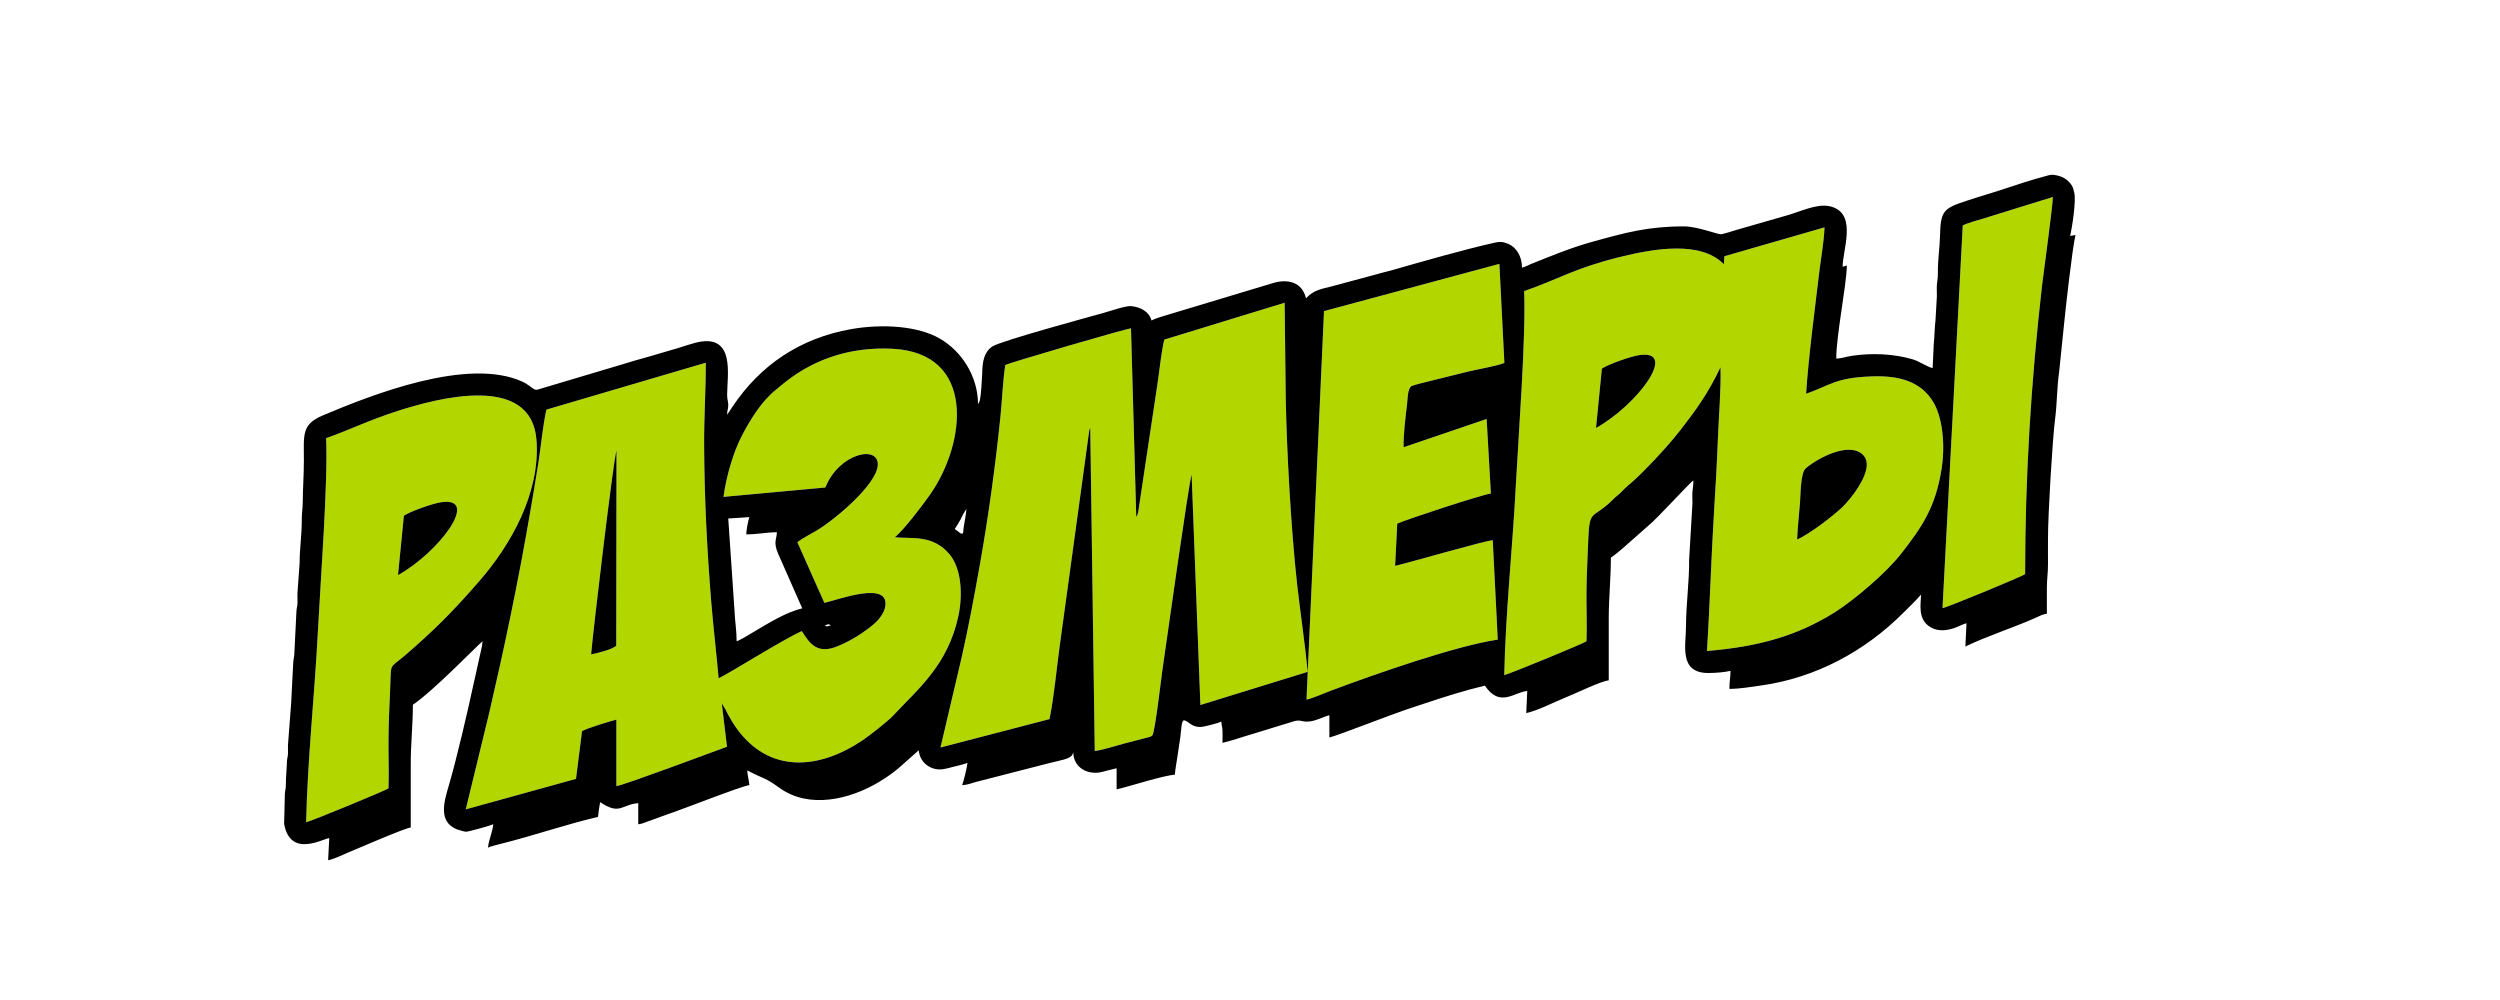
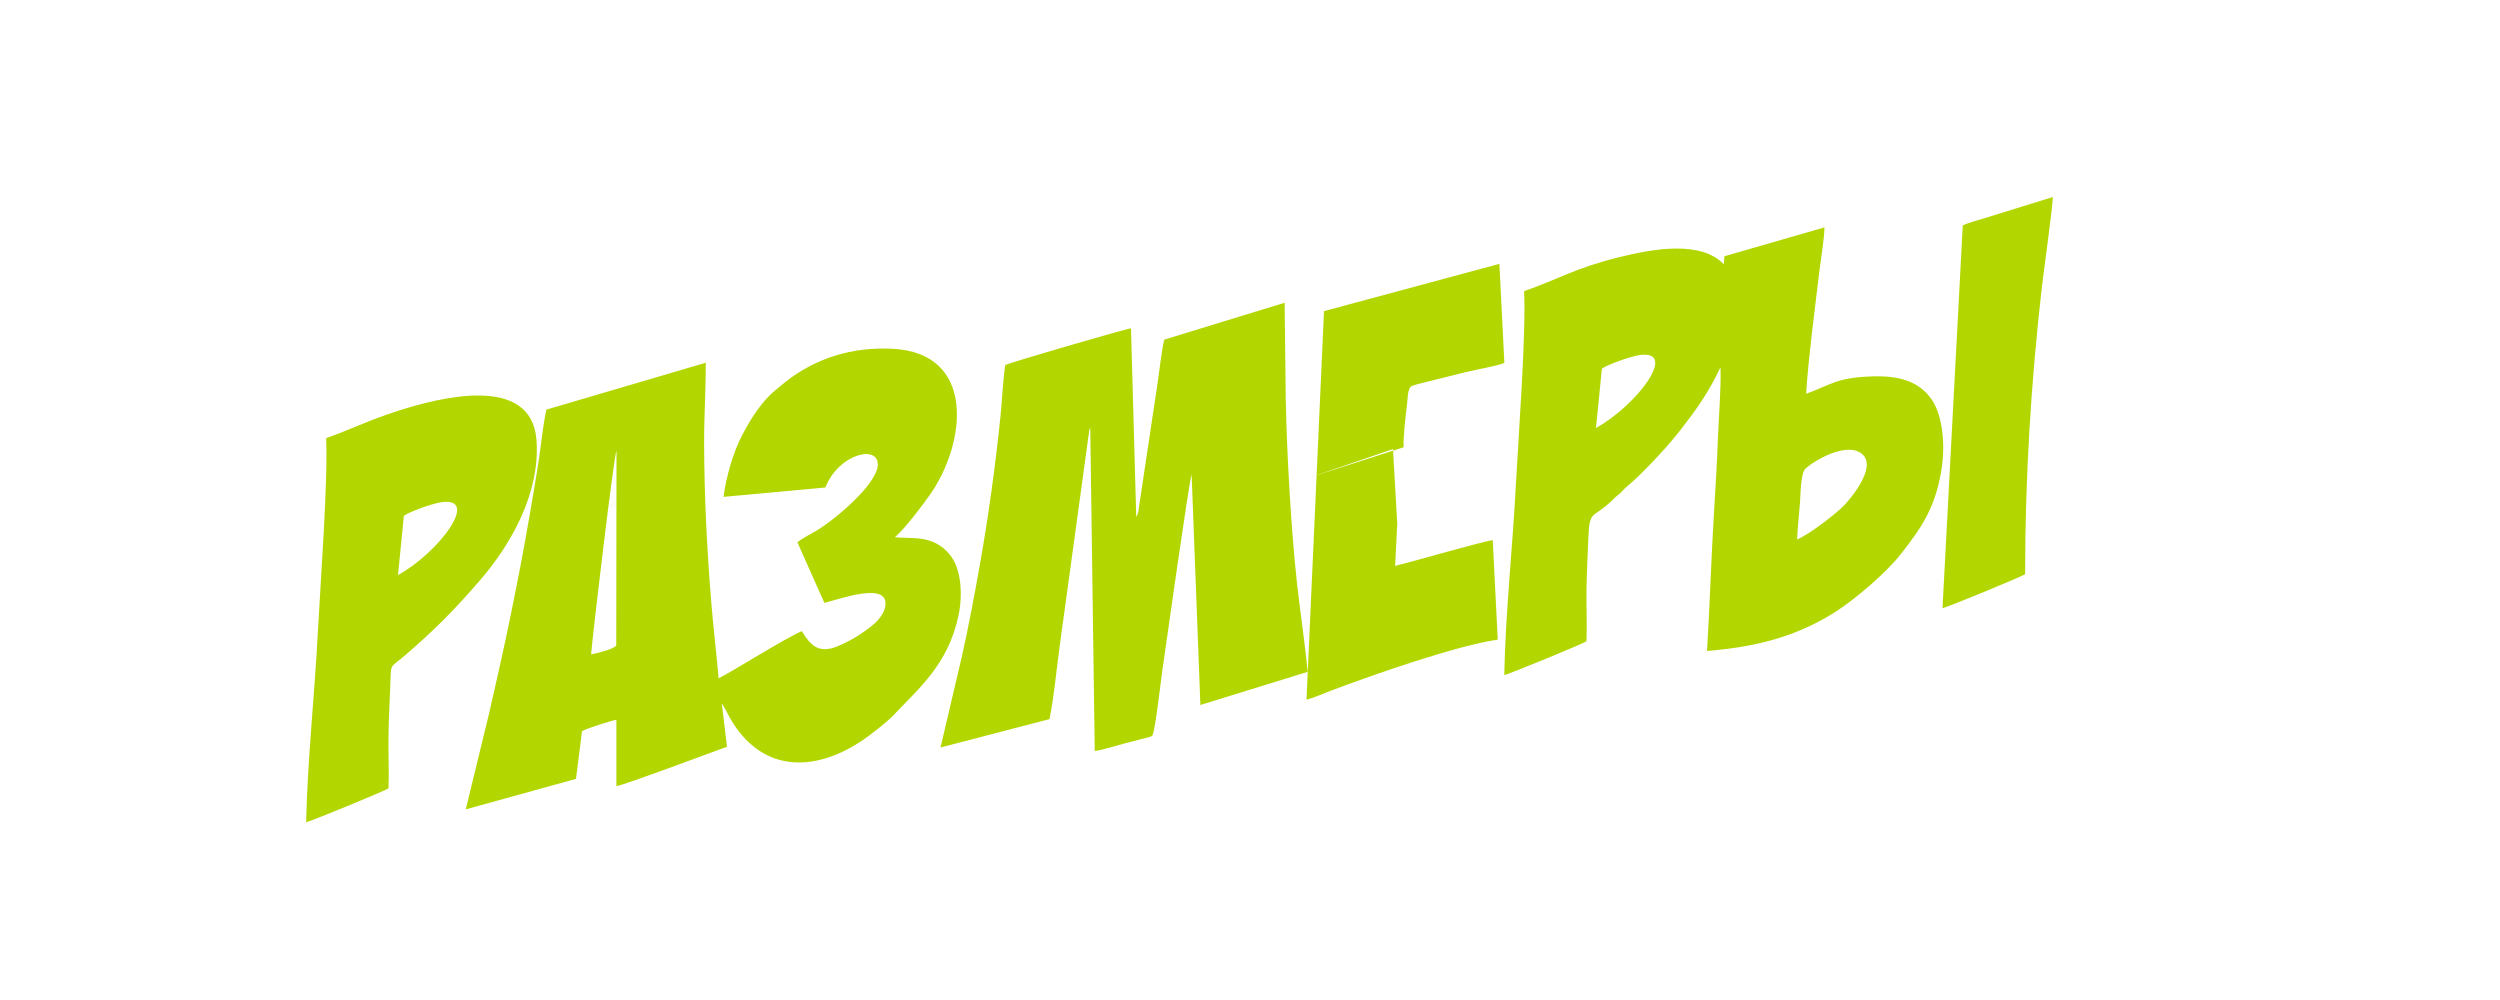
<svg xmlns="http://www.w3.org/2000/svg" xml:space="preserve" width="200mm" height="80mm" style="shape-rendering:geometricPrecision; text-rendering:geometricPrecision; image-rendering:optimizeQuality; fill-rule:evenodd; clip-rule:evenodd" viewBox="0 0 20000 8000">
  <defs>
    <style type="text/css">  .fil1 {fill:black} .fil0 {fill:#B2D700}  </style>
  </defs>
  <g id="Слой_x0020_1">
-     <path class="fil0" d="M4729 5235c11,-152 183,-1598 203,-1630l-2 1559c-21,30 -158,63 -201,71zm11472 -642c0,-777 47,-1537 135,-2306 19,-158 81,-597 87,-711l-545 169c-45,14 -144,40 -176,59l-162 3061c34,-4 640,-254 661,-272zm-12970 -467c51,-35 227,-97 297,-108 319,-48 -14,399 -344,583l47 -475zm-123 2181c5,-129 -2,-268 0,-398 1,-130 7,-261 13,-390 11,-228 -14,-162 118,-275 232,-200 385,-352 597,-597 251,-289 487,-703 456,-1126 -40,-537 -788,-337 -1112,-233 -244,79 -386,153 -571,217 16,347 -46,1159 -66,1549 -26,504 -83,1022 -94,1524 45,-10 634,-253 659,-271zm8121 -2729c-4,-87 16,-250 27,-340 6,-45 3,-132 38,-150 22,-10 115,-32 147,-40 101,-25 196,-49 298,-74 63,-16 248,-48 296,-71l-40 -792 -1403 378 -140 3108c54,-12 137,-50 191,-70 357,-134 1001,-360 1339,-410l-40 -795c-40,-3 -664,178 -781,205l17 -338c86,-38 669,-229 749,-241l-34 -596 -664 226zm-2833 2175c37,-182 56,-401 82,-588l236 -1721c0,-2 2,-5 2,-7 1,-2 2,-3 3,-7 0,-4 2,-5 3,-7l36 2585c61,-7 168,-42 233,-59l208 -54c28,-13 10,-4 22,-15 22,-51 66,-432 78,-518 25,-171 214,-1520 234,-1565l70 1843 858 -265c-21,-230 -59,-475 -85,-708 -47,-428 -82,-1044 -90,-1476l-9 -769 -963 295c-25,107 -38,248 -55,359l-146 972c-5,32 -6,64 -23,87l-42 -1508c-40,2 -979,277 -1006,293 -19,127 -25,278 -38,408 -39,385 -97,807 -164,1183 -45,255 -92,505 -147,749l-169 720 872 -227zm5981 -1437c3,-96 16,-199 23,-295 5,-63 4,-234 44,-272 63,-60 332,-223 455,-115 124,111 -117,382 -158,421 -68,65 -257,214 -364,261zm-1562 -1367c52,-35 227,-97 298,-108 319,-48 -15,399 -345,583l47 -475zm1634 201c16,-269 74,-713 109,-1004 13,-102 35,-228 38,-327l-801 231 -4 64c-184,-190 -559,-126 -836,-57 -362,90 -473,171 -762,272 16,346 -45,1158 -66,1548 -26,504 -83,1022 -93,1524 44,-10 633,-252 658,-271 5,-134 -2,-279 0,-415 2,-133 9,-264 14,-396 10,-252 31,-161 190,-315 26,-26 28,-28 53,-48 22,-18 31,-31 51,-50 20,-19 35,-30 55,-48 95,-83 263,-262 350,-370 18,-22 29,-36 45,-56 120,-155 217,-289 314,-494 5,183 -14,389 -21,575 -7,187 -18,380 -30,567 -23,375 -34,752 -57,1128 419,-35 724,-123 1023,-310 158,-100 411,-316 530,-468 165,-212 274,-368 323,-675 30,-182 14,-424 -78,-558 -93,-136 -243,-194 -476,-186 -295,10 -333,70 -529,139zm-8700 2276c-18,-203 -42,-404 -59,-609 -34,-418 -56,-850 -57,-1271 -1,-214 14,-430 13,-644l-1275 375c-28,127 -43,288 -63,419 -22,141 -45,275 -69,415 -94,547 -201,1056 -326,1595l-187 769 882 -244 48 -381c27,-21 247,-87 275,-93l0 532c50,-4 775,-275 885,-315l-42 -348 30 50c9,20 17,32 26,50 16,30 36,63 55,90 264,378 668,342 1019,104 59,-40 201,-152 243,-197 197,-212 437,-402 521,-799 35,-168 23,-372 -68,-485 -138,-171 -322,-124 -441,-142 69,-53 228,-263 284,-344 288,-414 366,-1131 -305,-1163 -319,-16 -610,74 -850,262 -32,25 -55,45 -84,69 -112,90 -201,234 -269,365 -69,132 -125,325 -147,489l815 -75c109,-276 432,-345 419,-176 -12,155 -341,432 -490,521 -40,24 -117,63 -153,93l216 485c107,-24 535,-186 485,38 -11,54 -64,112 -93,135 -77,64 -173,127 -284,173 -158,66 -222,-11 -288,-120 -141,60 -590,344 -666,377z" />
-     <path class="fil1" d="M6596 5003c37,-9 29,-14 51,0 -15,3 -20,6 -27,6 -53,-1 38,7 -12,-2l-12 -4zm6219 -2054l-47 475c330,-184 664,-631 345,-583 -71,11 -246,73 -298,108zm-9584 1177l-47 475c330,-184 663,-631 344,-583 -70,11 -246,73 -297,108zm1498 1109c43,-8 180,-41 201,-71l2 -1559c-20,32 -192,1478 -203,1630zm9648 -919c107,-47 296,-196 364,-261 41,-39 282,-310 158,-421 -123,-108 -392,55 -455,115 -40,38 -39,209 -44,272 -7,96 -20,199 -23,295zm-7722 670l3 2c0,0 -3,-1 -3,-2zm-685 -711c91,0 161,-17 245,-17 -1,56 -30,77 9,169l194 440c-133,31 -274,121 -393,191 -28,17 -107,65 -132,72 0,-92 -14,-159 -17,-246l-50 -736 169 -11c-9,21 -25,107 -25,138zm1668 -43c16,-24 33,-51 48,-79 8,-16 12,-25 19,-39l26 -43c-1,40 -15,101 -22,149 -5,36 3,55 -22,48 0,0 -45,-33 -49,-36zm-4530 2075c-25,18 -614,261 -659,271 11,-502 68,-1020 94,-1524 20,-390 82,-1202 66,-1549 185,-64 327,-138 571,-217 324,-104 1072,-304 1112,233 31,423 -205,837 -456,1126 -212,245 -365,397 -597,597 -132,113 -107,47 -118,275 -6,129 -12,260 -13,390 -2,130 5,269 0,398zm5288 -554l-872 227 169 -720c55,-244 102,-494 147,-749 67,-376 125,-798 164,-1183 13,-130 19,-281 38,-408 27,-16 966,-291 1006,-293l42 1508c17,-23 18,-55 23,-87l146 -972c17,-111 30,-252 55,-359l963 -295 9 769c8,432 43,1048 90,1476 26,233 64,478 85,708l-858 265 -70 -1843c-20,45 -209,1394 -234,1565 -12,86 -56,467 -78,518 -12,11 6,2 -22,15l-208 54c-65,17 -172,52 -233,59l-36 -2585c-1,2 -3,3 -3,7 -1,4 -2,5 -3,7 0,2 -2,5 -2,7l-236 1721c-26,187 -45,406 -82,588zm-2647 -327c76,-33 525,-317 666,-377 66,109 130,186 288,120 111,-46 207,-109 284,-173 29,-23 82,-81 93,-135 50,-224 -378,-62 -485,-38l-216 -485c36,-30 113,-69 153,-93 149,-89 478,-366 490,-521 13,-169 -310,-100 -419,176l-815 75c22,-164 78,-357 147,-489 68,-131 157,-275 269,-365 29,-24 52,-44 84,-69 240,-188 531,-278 850,-262 671,32 593,749 305,1163 -56,81 -215,291 -284,344 119,18 303,-29 441,142 91,113 103,317 68,485 -84,397 -324,587 -521,799 -42,45 -184,157 -243,197 -351,238 -755,274 -1019,-104 -19,-27 -39,-60 -55,-90 -9,-18 -17,-30 -26,-50l-30 -50 42 348c-110,40 -835,311 -885,315l0 -532c-28,6 -248,72 -275,93l-48 381 -882 244 187 -769c125,-539 232,-1048 326,-1595 24,-140 47,-274 69,-415 20,-131 35,-292 63,-419l1275 -375c1,214 -14,430 -13,644 1,421 23,853 57,1271 17,205 41,406 59,609zm5480 -1848l664 -226 34 596c-80,12 -663,203 -749,241l-17 338c117,-27 741,-208 781,-205l40 795c-338,50 -982,276 -1339,410 -54,20 -137,58 -191,70l140 -3108 1403 -378 40 792c-48,23 -233,55 -296,71 -102,25 -197,49 -298,74 -32,8 -125,30 -147,40 -35,18 -32,105 -38,150 -11,90 -31,253 -27,340zm3220 -428c196,-69 234,-129 529,-139 233,-8 383,50 476,186 92,134 108,376 78,558 -49,307 -158,463 -323,675 -119,152 -372,368 -530,468 -299,187 -604,275 -1023,310 23,-376 34,-753 57,-1128 12,-187 23,-380 30,-567 7,-186 26,-392 21,-575 -97,205 -194,339 -314,494 -16,20 -27,34 -45,56 -87,108 -255,287 -350,370 -20,18 -35,29 -55,48 -20,19 -29,32 -51,50 -25,20 -27,22 -53,48 -159,154 -180,63 -190,315 -5,132 -12,263 -14,396 -2,136 5,281 0,415 -25,19 -614,261 -658,271 10,-502 67,-1020 93,-1524 21,-390 82,-1202 66,-1548 289,-101 400,-182 762,-272 277,-69 652,-133 836,57l4 -64 801 -231c-3,99 -25,225 -38,327 -35,291 -93,735 -109,1004zm1752 1443c-21,18 -627,268 -661,272l162 -3061c32,-19 131,-45 176,-59l545 -169c-6,114 -68,553 -87,711 -88,769 -135,1529 -135,2306zm-740 -1648c-54,-14 -105,-56 -165,-72 -154,-44 -326,-50 -484,-26 -43,7 -85,21 -122,22 0,-186 81,-580 85,-745l-34 10c0,-130 110,-402 -70,-474 -103,-41 -216,12 -354,57l-414 119c-25,7 -115,37 -137,38 -28,0 -189,-63 -295,-63 -289,0 -472,51 -738,125 -169,47 -325,112 -485,176 -29,12 -45,23 -72,29 0,-88 -44,-162 -108,-189 -39,-17 -66,-21 -109,-11 -250,56 -577,150 -828,222 -45,12 -77,19 -121,32l-353 95c-83,21 -152,31 -209,97 -30,-130 -144,-157 -259,-124l-813 245c-58,19 -115,31 -164,56 -19,-72 -89,-108 -163,-115 -45,-4 -178,43 -226,56 -90,25 -817,222 -885,267 -69,47 -78,128 -80,207 -2,45 -8,174 -20,226 -1,2 -4,10 -5,12 -5,12 -5,10 -9,16 0,-221 -130,-423 -305,-524 -175,-102 -460,-120 -710,-76 -408,72 -727,288 -948,619l-44 66c0,-43 9,-39 9,-76 0,-36 -9,-40 -9,-85 0,-153 72,-504 -261,-413 -41,11 -91,28 -136,42 -46,14 -96,27 -144,42 -91,28 -191,53 -281,82l-698 208c-23,2 -33,-11 -56,-27 -21,-14 -36,-26 -58,-36 -437,-203 -1212,104 -1602,269 -170,72 -150,154 -150,358 0,121 -8,212 -9,330 0,58 -9,94 -8,161 0,109 -17,214 -17,330l-17 238c-2,27 1,57 0,84 -2,37 -8,35 -9,76l-16 322c-1,41 -7,39 -9,76 -6,117 -11,214 -17,330l-24 315c-3,27 0,55 -1,83 -2,38 -8,35 -9,76 -2,65 -8,105 -8,170 0,41 -6,44 -8,76l-6 242c49,276 313,117 361,114l-9 177c54,-12 113,-42 165,-64 73,-30 450,-194 496,-198 0,-167 0,-333 0,-500 -1,-161 17,-316 17,-482 169,-114 528,-488 558,-508 -4,48 -24,117 -34,168 -11,55 -24,107 -37,167 -48,222 -138,612 -201,824 -37,127 -84,283 64,345 10,4 66,20 73,20 24,0 201,-50 220,-60 -5,61 -37,126 -42,187 21,-11 75,-23 105,-31 260,-65 515,-154 775,-215 3,-30 11,-90 17,-118 160,107 167,20 305,8l0 169c37,-3 73,-23 109,-34 37,-13 75,-28 112,-41 115,-37 610,-233 668,-238 -3,-36 -16,-81 -17,-118 147,77 134,51 258,140 238,172 565,91 794,-46 76,-45 141,-93 203,-151l117 -104c8,105 108,172 208,149 24,-5 41,-9 62,-15 30,-8 94,-21 119,-33 0,29 -33,159 -42,178 43,-1 77,-17 117,-27l572 -147c98,-25 174,-34 193,-70l7 -18c3,130 126,184 232,156 42,-11 76,-20 115,-29l0 169c100,-23 373,-111 466,-118 3,-43 14,-101 21,-148 9,-56 15,-98 23,-155 8,-50 6,-139 33,-131 38,12 57,53 126,53 30,0 148,-33 169,-43 1,37 8,35 9,76 1,30 0,63 0,94 53,-13 110,-30 164,-48l415 -127c45,-10 52,5 98,5 63,0 126,-39 178,-51l0 178c61,-14 491,-182 608,-221 50,-16 101,-33 153,-51 156,-52 319,-104 483,-143 121,180 234,51 339,43l-8 177c99,-23 228,-91 326,-130 71,-28 273,-127 334,-132 0,-167 0,-333 0,-500 0,-161 17,-316 17,-482 33,-22 54,-41 86,-67l211 -186c73,-58 330,-343 363,-365 0,49 -6,62 -8,101 -2,37 3,73 -1,109l-25 425c2,174 -25,356 -25,533 0,148 -60,373 178,373 61,0 128,-6 178,-17 0,55 -9,82 -9,144 82,0 175,-16 253,-27 436,-61 829,-272 1138,-581 50,-50 97,-94 142,-146 0,70 -31,199 77,261 60,36 132,27 196,4 33,-12 61,-29 91,-36l-9 186c184,-88 379,-148 565,-231 25,-12 58,-29 87,-31 0,-68 0,-136 0,-204 0,-77 9,-119 9,-194 -1,-68 0,-136 0,-204 -1,-181 36,-800 57,-959 16,-124 14,-248 32,-373l38 -369c11,-115 66,-612 93,-728 -20,4 -20,6 -43,8 17,-71 49,-283 33,-346 -9,-33 -8,-44 -30,-72 -35,-43 -75,-62 -133,-70 -27,-4 -56,7 -81,14 -101,27 -205,61 -304,94 -100,34 -205,63 -309,98 -192,62 -212,83 -217,282 -2,89 -18,195 -17,288 1,45 -4,62 -7,94 -4,33 0,67 -1,101l-11 192c-7,51 -8,137 -14,190l-9 193z" />
+     <path class="fil0" d="M4729 5235c11,-152 183,-1598 203,-1630l-2 1559c-21,30 -158,63 -201,71zm11472 -642c0,-777 47,-1537 135,-2306 19,-158 81,-597 87,-711l-545 169c-45,14 -144,40 -176,59l-162 3061c34,-4 640,-254 661,-272zm-12970 -467c51,-35 227,-97 297,-108 319,-48 -14,399 -344,583l47 -475zm-123 2181c5,-129 -2,-268 0,-398 1,-130 7,-261 13,-390 11,-228 -14,-162 118,-275 232,-200 385,-352 597,-597 251,-289 487,-703 456,-1126 -40,-537 -788,-337 -1112,-233 -244,79 -386,153 -571,217 16,347 -46,1159 -66,1549 -26,504 -83,1022 -94,1524 45,-10 634,-253 659,-271zm8121 -2729c-4,-87 16,-250 27,-340 6,-45 3,-132 38,-150 22,-10 115,-32 147,-40 101,-25 196,-49 298,-74 63,-16 248,-48 296,-71l-40 -792 -1403 378 -140 3108c54,-12 137,-50 191,-70 357,-134 1001,-360 1339,-410l-40 -795c-40,-3 -664,178 -781,205l17 -338l-34 -596 -664 226zm-2833 2175c37,-182 56,-401 82,-588l236 -1721c0,-2 2,-5 2,-7 1,-2 2,-3 3,-7 0,-4 2,-5 3,-7l36 2585c61,-7 168,-42 233,-59l208 -54c28,-13 10,-4 22,-15 22,-51 66,-432 78,-518 25,-171 214,-1520 234,-1565l70 1843 858 -265c-21,-230 -59,-475 -85,-708 -47,-428 -82,-1044 -90,-1476l-9 -769 -963 295c-25,107 -38,248 -55,359l-146 972c-5,32 -6,64 -23,87l-42 -1508c-40,2 -979,277 -1006,293 -19,127 -25,278 -38,408 -39,385 -97,807 -164,1183 -45,255 -92,505 -147,749l-169 720 872 -227zm5981 -1437c3,-96 16,-199 23,-295 5,-63 4,-234 44,-272 63,-60 332,-223 455,-115 124,111 -117,382 -158,421 -68,65 -257,214 -364,261zm-1562 -1367c52,-35 227,-97 298,-108 319,-48 -15,399 -345,583l47 -475zm1634 201c16,-269 74,-713 109,-1004 13,-102 35,-228 38,-327l-801 231 -4 64c-184,-190 -559,-126 -836,-57 -362,90 -473,171 -762,272 16,346 -45,1158 -66,1548 -26,504 -83,1022 -93,1524 44,-10 633,-252 658,-271 5,-134 -2,-279 0,-415 2,-133 9,-264 14,-396 10,-252 31,-161 190,-315 26,-26 28,-28 53,-48 22,-18 31,-31 51,-50 20,-19 35,-30 55,-48 95,-83 263,-262 350,-370 18,-22 29,-36 45,-56 120,-155 217,-289 314,-494 5,183 -14,389 -21,575 -7,187 -18,380 -30,567 -23,375 -34,752 -57,1128 419,-35 724,-123 1023,-310 158,-100 411,-316 530,-468 165,-212 274,-368 323,-675 30,-182 14,-424 -78,-558 -93,-136 -243,-194 -476,-186 -295,10 -333,70 -529,139zm-8700 2276c-18,-203 -42,-404 -59,-609 -34,-418 -56,-850 -57,-1271 -1,-214 14,-430 13,-644l-1275 375c-28,127 -43,288 -63,419 -22,141 -45,275 -69,415 -94,547 -201,1056 -326,1595l-187 769 882 -244 48 -381c27,-21 247,-87 275,-93l0 532c50,-4 775,-275 885,-315l-42 -348 30 50c9,20 17,32 26,50 16,30 36,63 55,90 264,378 668,342 1019,104 59,-40 201,-152 243,-197 197,-212 437,-402 521,-799 35,-168 23,-372 -68,-485 -138,-171 -322,-124 -441,-142 69,-53 228,-263 284,-344 288,-414 366,-1131 -305,-1163 -319,-16 -610,74 -850,262 -32,25 -55,45 -84,69 -112,90 -201,234 -269,365 -69,132 -125,325 -147,489l815 -75c109,-276 432,-345 419,-176 -12,155 -341,432 -490,521 -40,24 -117,63 -153,93l216 485c107,-24 535,-186 485,38 -11,54 -64,112 -93,135 -77,64 -173,127 -284,173 -158,66 -222,-11 -288,-120 -141,60 -590,344 -666,377z" />
  </g>
</svg>